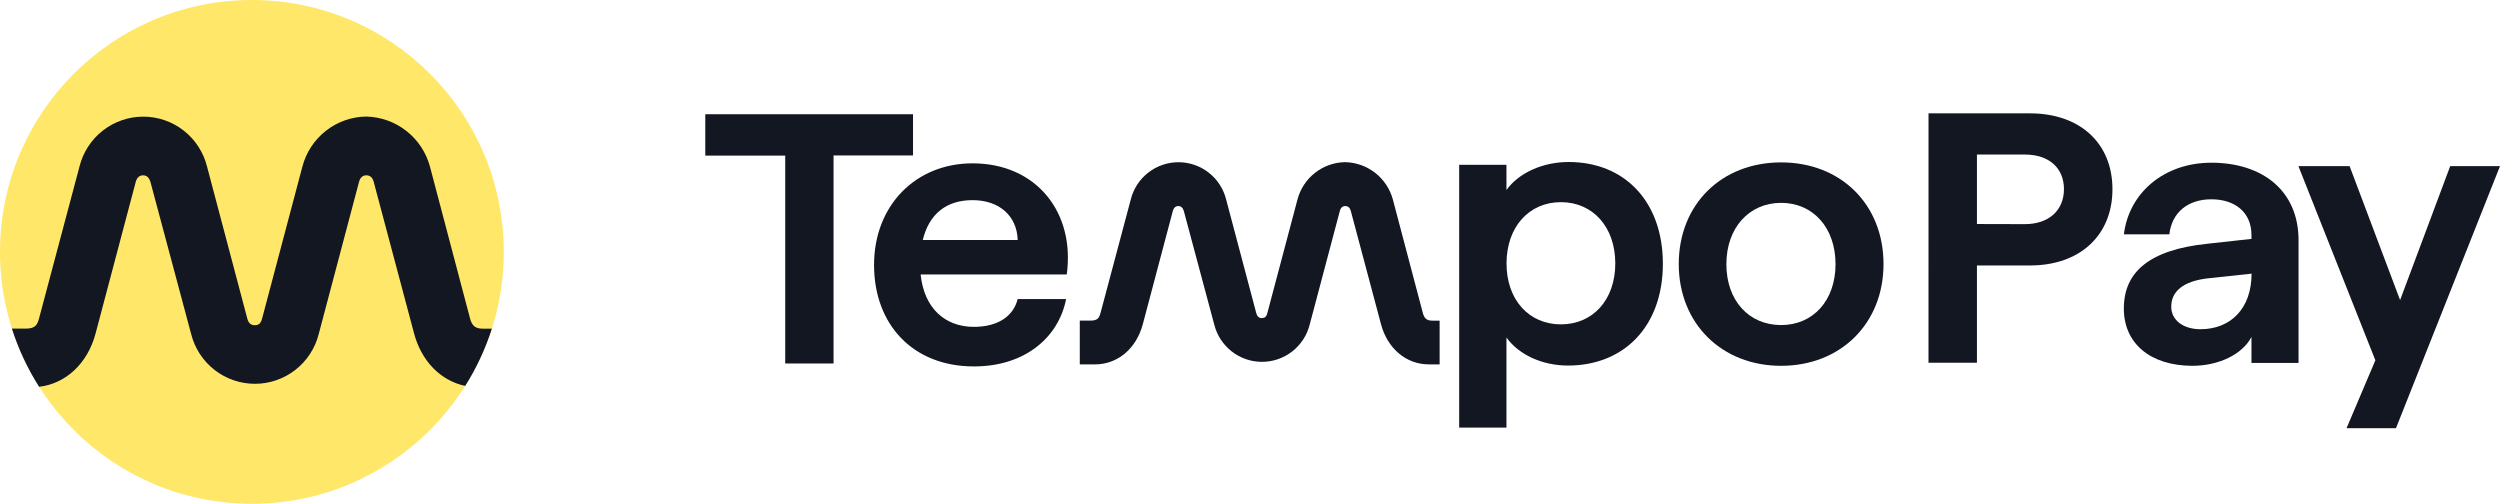
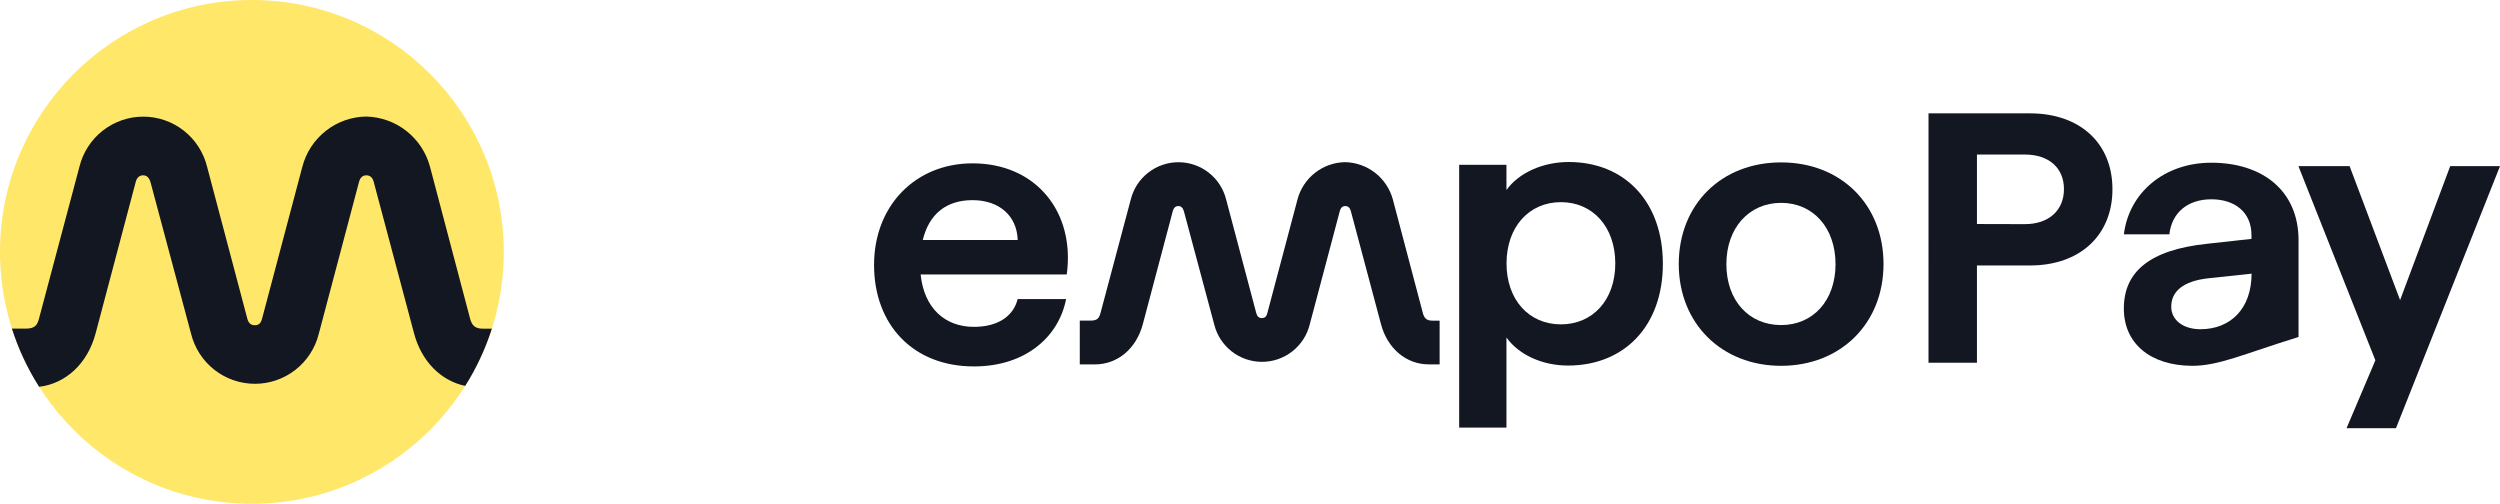
<svg xmlns="http://www.w3.org/2000/svg" width="794" height="160" viewBox="0 0 794 160" fill="none">
  <path d="M80 160C124.183 160 160 124.183 160 80C160 35.817 124.183 0 80 0C35.817 0 0 35.817 0 80C0 124.183 35.817 160 80 160Z" fill="#FFE76A" />
  <path d="M12.429 122.846C20.933 121.832 27.829 115.433 30.362 105.89L43.118 57.739C43.488 56.38 44.321 55.68 45.432 55.68C46.543 55.68 47.356 56.339 47.798 57.853L60.708 106.085C61.844 110.603 64.455 114.612 68.125 117.476C71.795 120.34 76.315 121.895 80.968 121.895C85.621 121.895 90.141 120.34 93.811 117.476C97.481 114.612 100.091 110.603 101.228 106.085L114.034 57.739C114.405 56.38 115.186 55.68 116.359 55.68C117.532 55.68 118.303 56.37 118.684 57.739L131.501 105.869C133.857 114.759 140.029 120.948 147.752 122.56C151.292 116.936 154.152 110.839 156.215 104.386H153.34C150.768 104.386 149.843 103.253 149.277 101.111L136.552 52.899C135.34 48.417 132.713 44.448 129.062 41.586C125.412 38.723 120.934 37.12 116.298 37.017C111.652 37.085 107.157 38.675 103.499 41.543C99.842 44.411 97.223 48.399 96.043 52.899L83.225 101.235C82.804 102.811 82.063 103.295 80.891 103.295C79.718 103.295 78.926 102.625 78.556 101.235L65.759 52.919C64.638 48.388 62.034 44.363 58.362 41.486C54.69 38.608 50.162 37.045 45.499 37.045C40.837 37.045 36.308 38.608 32.636 41.486C28.964 44.363 26.36 48.388 25.239 52.919L12.412 101.091C11.857 103.233 11.126 104.366 8.205 104.366H3.778C5.877 110.935 8.801 117.136 12.429 122.846Z" fill="#121721" />
  <path d="M457.224 115.729H453.793C446.63 115.729 440.66 110.719 438.598 102.946L429.013 66.984C428.728 65.96 428.151 65.444 427.274 65.444C426.397 65.444 425.812 65.968 425.535 66.984L415.957 103.108C415.107 106.483 413.155 109.479 410.41 111.619C407.665 113.759 404.285 114.921 400.805 114.921C397.325 114.921 393.944 113.759 391.199 111.619C388.455 109.479 386.502 106.483 385.653 103.108L375.998 67.068C375.667 65.937 375.059 65.444 374.228 65.444C373.397 65.444 372.774 65.968 372.497 66.984L362.957 102.962C360.888 110.75 354.926 115.737 347.755 115.737H342.939V101.823H346.386C348.571 101.823 349.117 100.976 349.533 99.375L359.126 63.382C359.964 59.996 361.912 56.988 364.658 54.839C367.404 52.689 370.791 51.521 374.278 51.521C377.765 51.521 381.152 52.689 383.898 54.839C386.644 56.988 388.592 59.996 389.43 63.382L399.001 99.483C399.277 100.522 399.87 101.022 400.747 101.022C401.624 101.022 402.178 100.66 402.494 99.483L412.079 63.367C412.961 60.005 414.92 57.024 417.656 54.881C420.391 52.738 423.753 51.55 427.228 51.499C430.695 51.577 434.044 52.774 436.774 54.913C439.505 57.052 441.47 60.018 442.376 63.367L451.892 99.391C452.315 100.992 453.008 101.838 454.931 101.838H457.224V115.729Z" fill="#121721" />
-   <path d="M249.388 49.422H224V36.285H289.971V49.368H264.736V115.444H249.388V49.422Z" fill="#121721" />
  <path d="M277.6 84.161C277.6 65.237 290.817 51.877 308.881 51.877C329.091 51.877 341.508 67.384 338.8 87.177H292.394C293.51 97.952 300.172 103.809 309.319 103.809C316.874 103.809 321.852 100.468 323.206 94.989H338.593C336.223 107.087 325.606 116.376 309.358 116.376C289.917 116.406 277.6 103.046 277.6 84.161ZM323.221 76.234C322.991 68.538 317.344 63.567 308.881 63.567C300.641 63.567 295.102 67.861 293.071 76.234H323.221Z" fill="#121721" />
  <path d="M612.498 36H644.718C660.636 36 670.914 45.504 670.914 60.103C670.914 74.703 660.636 84.314 644.718 84.314H627.877V115.206H612.491L612.498 36ZM643.095 71.186C650.788 71.186 655.512 66.737 655.512 60.057C655.512 53.377 650.773 49.083 643.095 49.083H627.877V71.147L643.095 71.186Z" fill="#121721" />
-   <path d="M674.53 98.006C674.53 86.354 682.662 79.335 701.072 77.412L715.065 75.872V74.626C715.065 67.484 709.879 63.297 702.319 63.297C694.972 63.297 689.786 67.376 688.986 74.433H674.546C676.13 61.273 687.309 51.676 702.319 51.676C718.473 51.676 730.017 60.496 730.017 76.303V115.268H715.065V107.025C712.134 112.589 704.679 116.183 696.187 116.183C682.808 116.106 674.53 108.98 674.53 98.006ZM698.849 104.562C708.442 104.562 715.099 98.006 715.099 86.916L701.326 88.386C693.317 89.286 689.586 92.572 689.586 97.436C689.586 101.622 693.348 104.562 698.88 104.562H698.849Z" fill="#121721" />
+   <path d="M674.53 98.006C674.53 86.354 682.662 79.335 701.072 77.412L715.065 75.872V74.626C715.065 67.484 709.879 63.297 702.319 63.297C694.972 63.297 689.786 67.376 688.986 74.433H674.546C676.13 61.273 687.309 51.676 702.319 51.676C718.473 51.676 730.017 60.496 730.017 76.303V115.268V107.025C712.134 112.589 704.679 116.183 696.187 116.183C682.808 116.106 674.53 108.98 674.53 98.006ZM698.849 104.562C708.442 104.562 715.099 98.006 715.099 86.916L701.326 88.386C693.317 89.286 689.586 92.572 689.586 97.436C689.586 101.622 693.348 104.562 698.88 104.562H698.849Z" fill="#121721" />
  <path d="M754.417 114.429L729.978 52.762H746.232L762.27 95.312L778.188 52.762H794L760.958 136H745.262L754.417 114.429Z" fill="#121721" />
  <path d="M463.432 52.331H478.45V60.357C482.297 54.97 489.859 51.453 498.214 51.453C515.986 51.453 528.126 64.021 528.126 83.776C528.126 103.531 515.909 116.099 497.975 116.099C489.736 116.099 482.289 112.589 478.45 107.187V135.808H463.432V52.331ZM495.744 103.016C505.907 103.016 513.016 95.22 513.016 83.668C513.016 72.117 505.915 64.205 495.744 64.205C485.574 64.205 478.473 72.124 478.473 83.668C478.473 95.212 485.589 103.016 495.744 103.016Z" fill="#121721" />
  <path d="M533.173 83.861C533.173 64.929 546.713 51.576 565.685 51.576C584.656 51.576 598.204 64.929 598.204 83.861C598.204 102.792 584.541 116.183 565.685 116.183C546.828 116.183 533.173 102.761 533.173 83.861ZM565.685 103.239C575.848 103.239 582.964 95.443 582.964 83.891C582.964 72.34 575.848 64.428 565.685 64.428C555.522 64.428 548.298 72.348 548.298 83.891C548.298 95.435 555.414 103.239 565.685 103.239Z" fill="#121721" />
</svg>